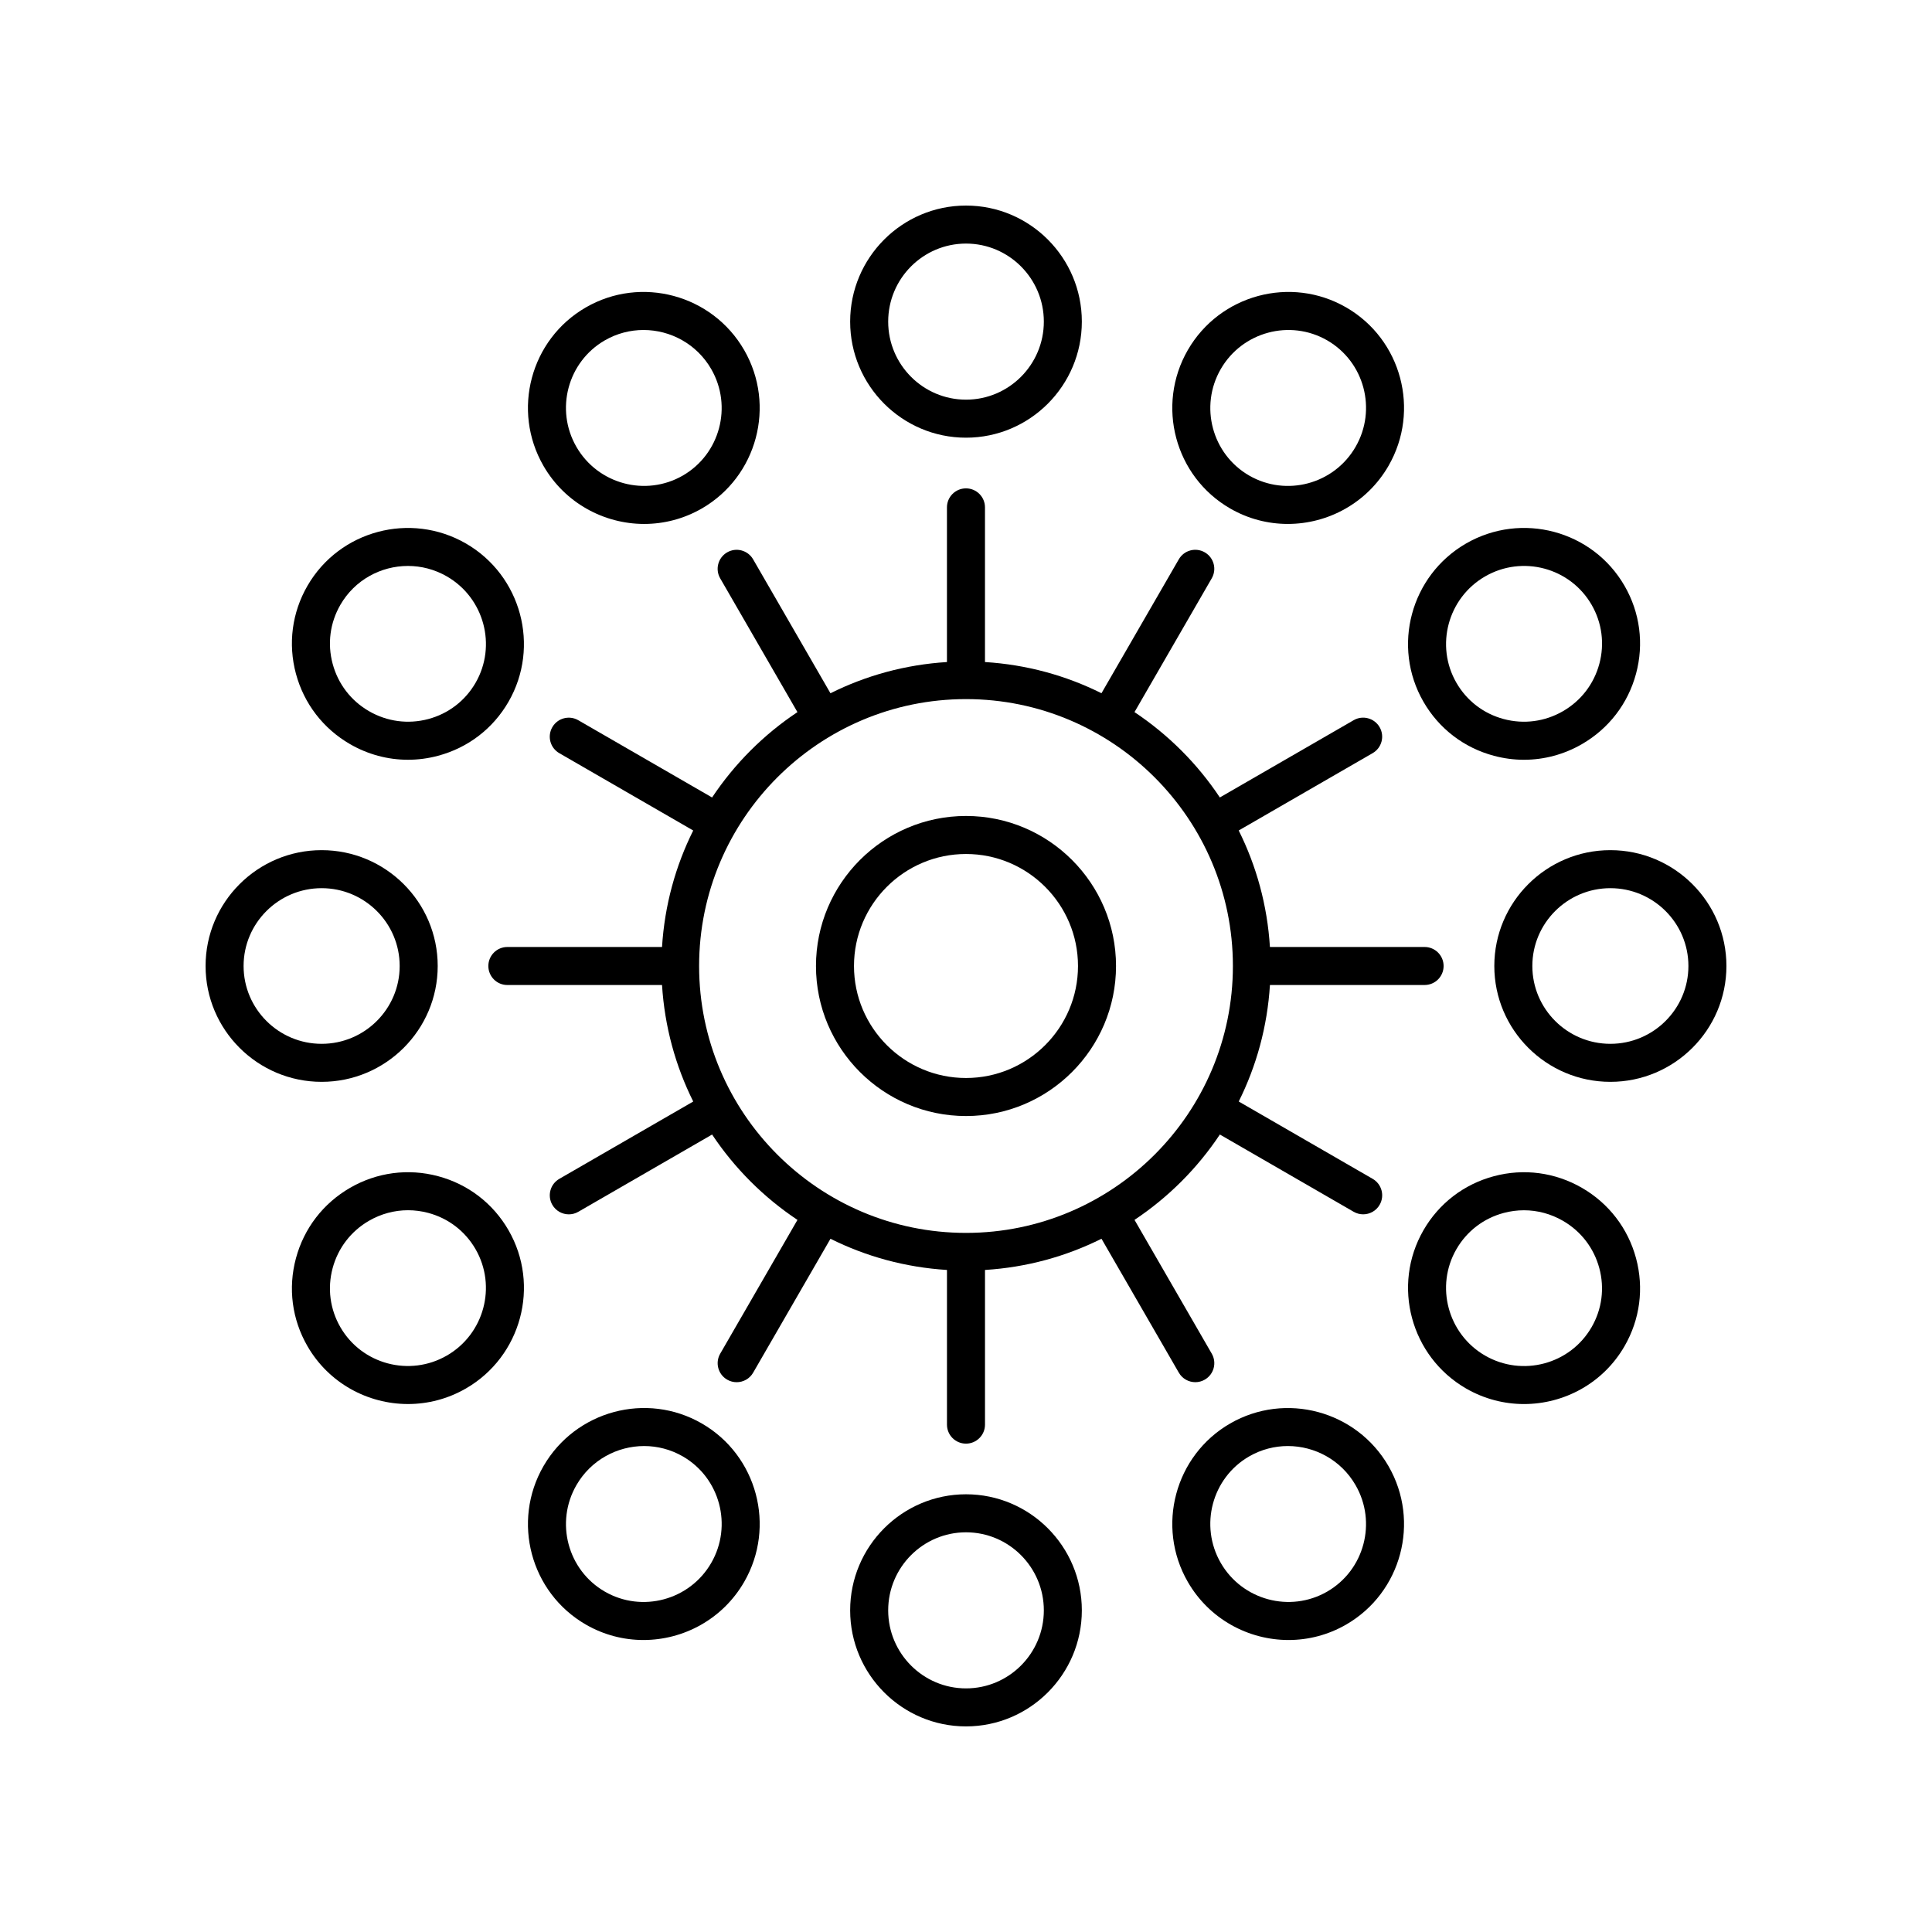
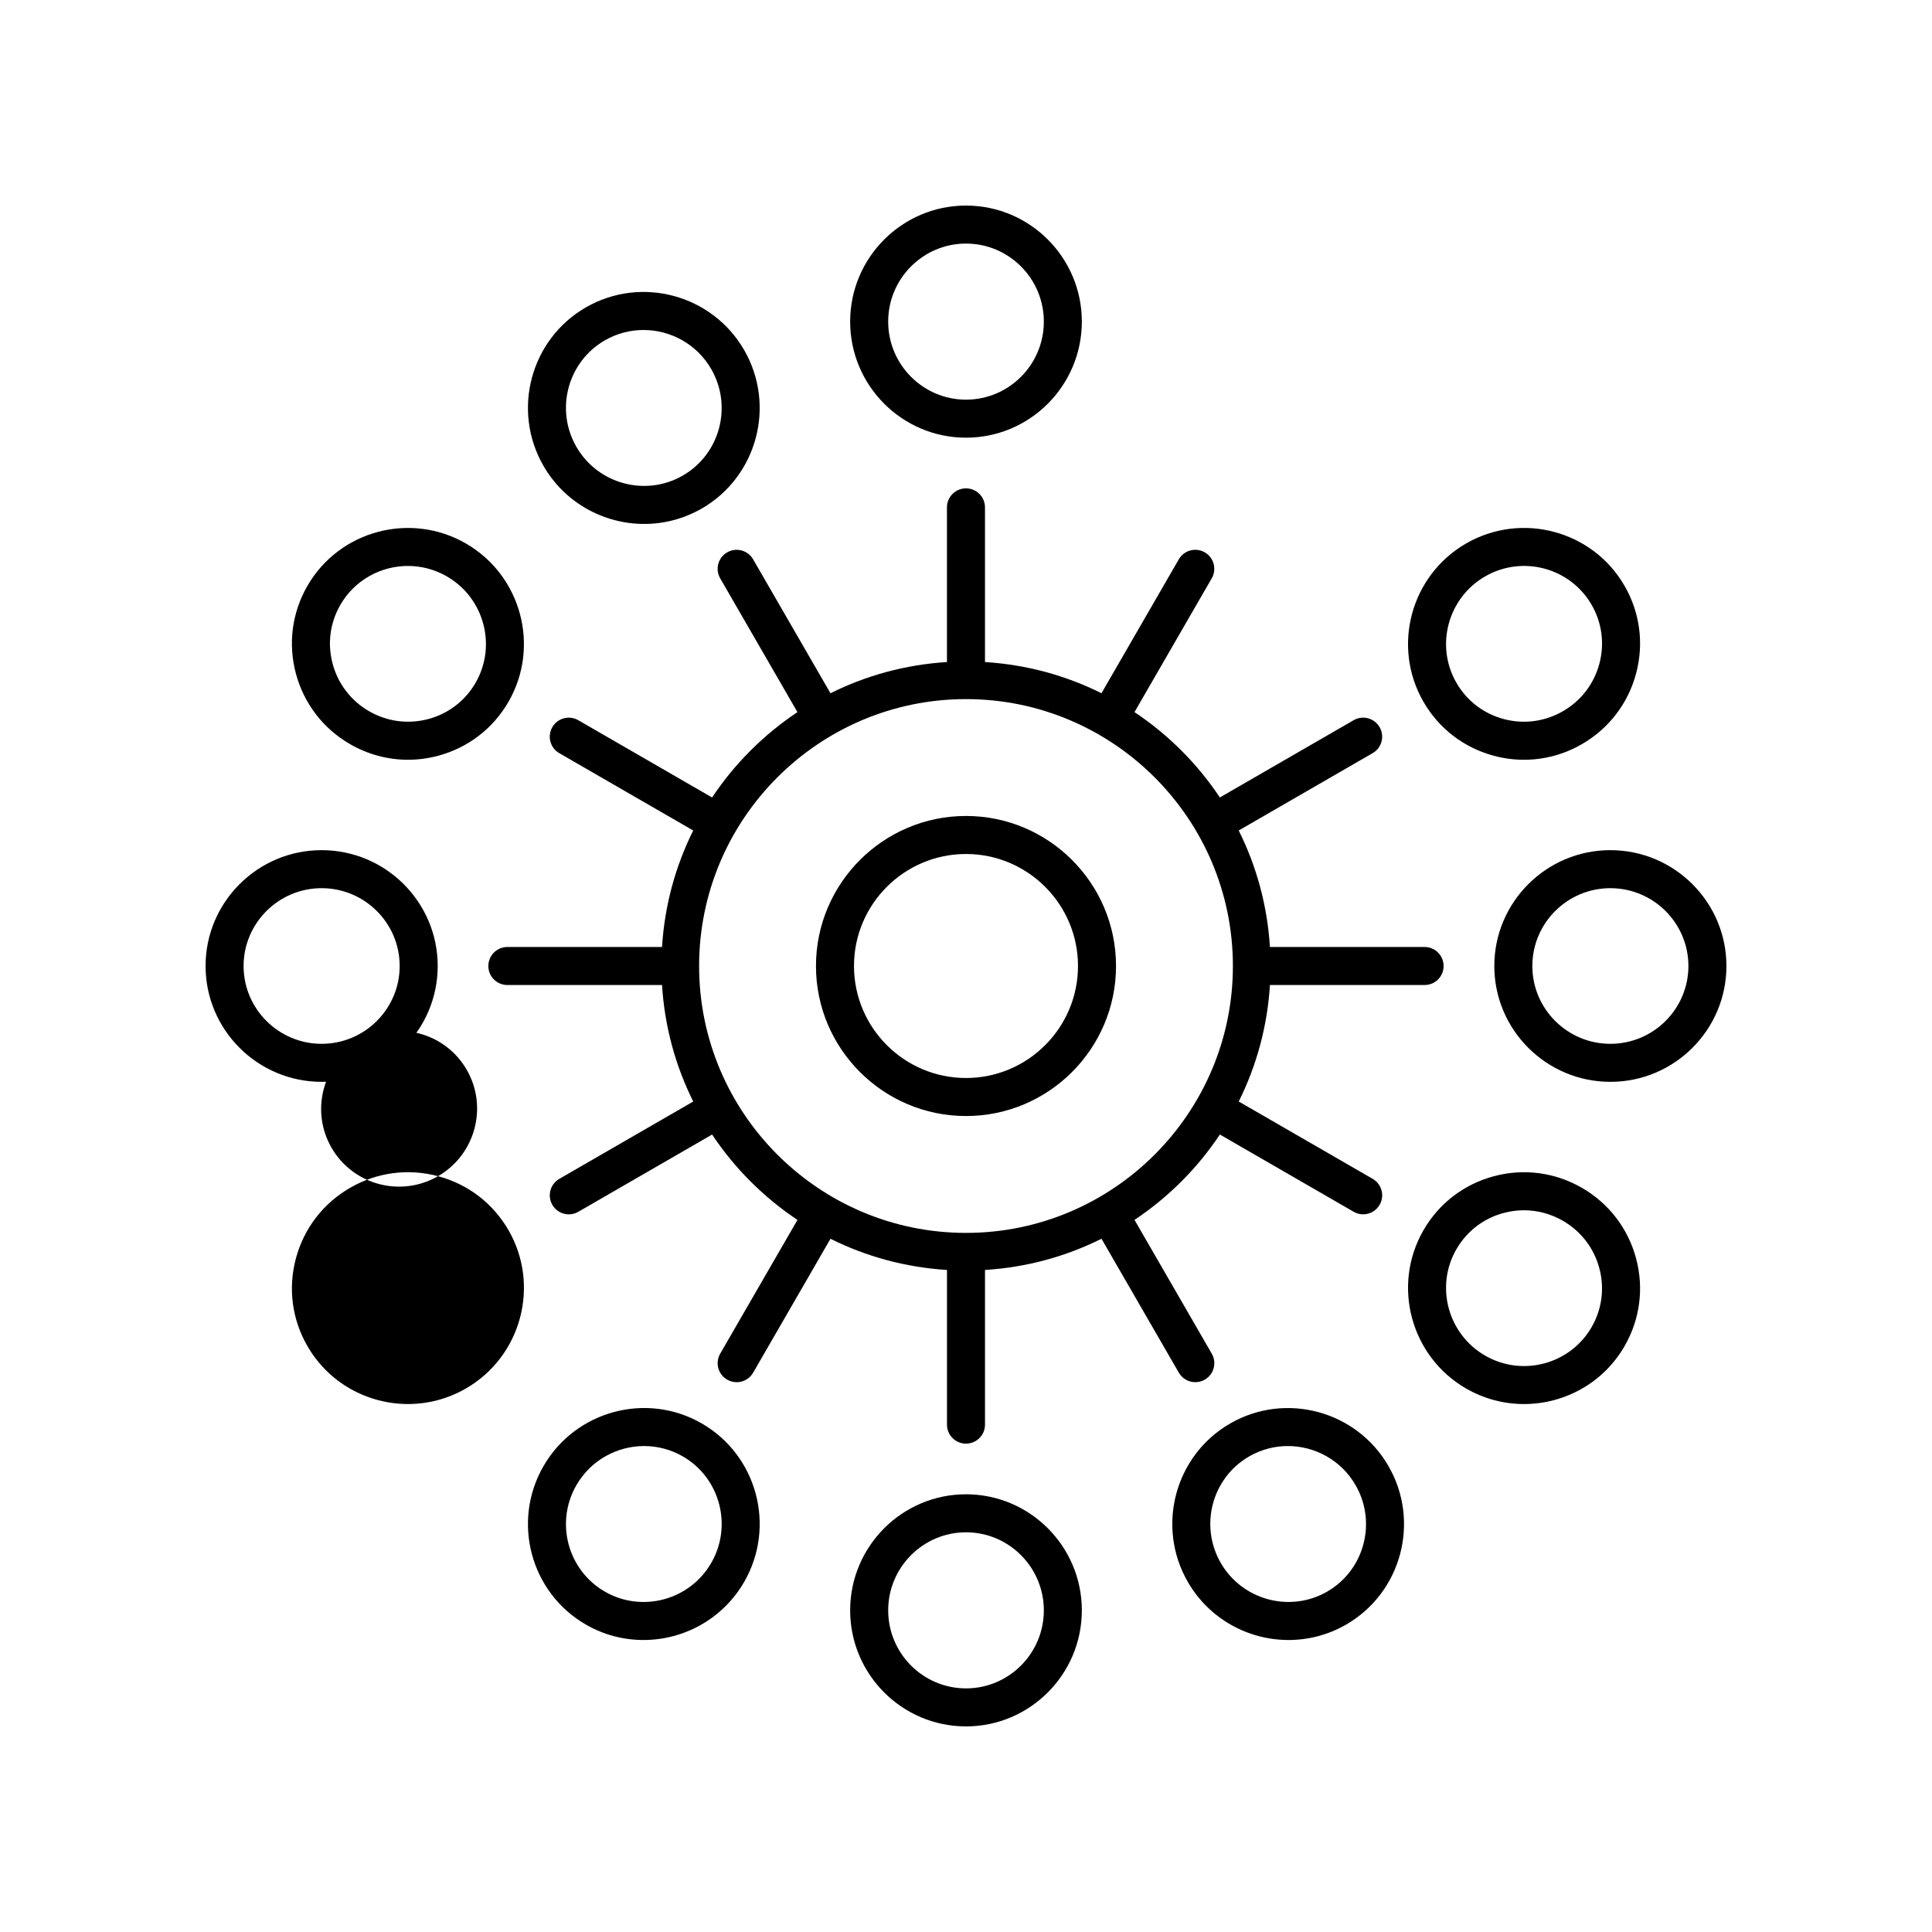
<svg xmlns="http://www.w3.org/2000/svg" fill="#000000" width="800px" height="800px" version="1.1" viewBox="144 144 512 512">
  <g>
    <path d="m369.3 229.23c0 16.961 13.77 30.762 30.699 30.762 16.93 0 30.699-13.801 30.699-30.762 0.004-16.961-13.766-30.754-30.695-30.754s-30.703 13.793-30.703 30.754zm51.328 0c0 11.406-9.254 20.684-20.625 20.684s-20.625-9.277-20.625-20.684 9.25-20.68 20.625-20.68c11.371 0 20.625 9.273 20.625 20.68z" />
    <path d="m314.72 282.85c5.199 0 10.461-1.324 15.277-4.098 14.66-8.469 19.688-27.305 11.211-41.992-8.48-14.691-27.312-19.758-41.969-11.285-14.66 8.469-19.688 27.301-11.211 41.988 5.695 9.863 16.059 15.387 26.691 15.387zm-10.441-48.648c3.234-1.863 6.766-2.75 10.258-2.75 7.144 0 14.113 3.715 17.941 10.348 5.703 9.875 2.328 22.539-7.519 28.227-9.852 5.676-22.5 2.277-28.203-7.602-5.699-9.875-2.324-22.535 7.523-28.223z" />
    <path d="m225.48 299.24c-4.102 7.098-5.188 15.379-3.055 23.305 2.133 7.926 7.227 14.547 14.336 18.656 4.746 2.742 10.016 4.144 15.352 4.144 2.66 0 5.336-0.348 7.973-1.055 7.934-2.117 14.562-7.191 18.664-14.297 8.461-14.656 3.398-33.484-11.285-41.969-14.68-8.461-33.523-3.441-41.984 11.215zm8.727 5.039c3.812-6.602 10.754-10.297 17.898-10.297 3.512 0 7.066 0.895 10.324 2.773 9.875 5.703 13.285 18.355 7.598 28.203-2.754 4.766-7.203 8.176-12.531 9.598-5.332 1.418-10.898 0.684-15.691-2.082-4.789-2.762-8.211-7.219-9.645-12.547-1.438-5.324-0.711-10.883 2.047-15.648z" />
    <path d="m198.48 400c0 16.93 13.797 30.699 30.758 30.699 16.957 0 30.758-13.77 30.758-30.699s-13.797-30.699-30.758-30.699c-16.961-0.004-30.758 13.77-30.758 30.699zm30.758-20.625c11.406 0 20.68 9.254 20.68 20.625s-9.277 20.625-20.68 20.625c-11.406 0-20.684-9.258-20.684-20.625 0-11.371 9.277-20.625 20.684-20.625z" />
-     <path d="m260.09 455.7c-7.926-2.117-16.211-1.02-23.324 3.09s-12.203 10.73-14.336 18.656c-2.137 7.926-1.051 16.207 3.051 23.305 5.676 9.832 16.016 15.332 26.641 15.332 5.219 0 10.508-1.328 15.344-4.117 14.688-8.48 19.75-27.312 11.285-41.969-4.102-7.106-10.727-12.18-18.66-14.297zm2.336 47.535c-9.883 5.703-22.539 2.32-28.223-7.523-2.754-4.766-3.481-10.328-2.047-15.652 1.434-5.328 4.859-9.785 9.645-12.547 3.195-1.844 6.738-2.789 10.328-2.789 1.789 0 3.586 0.234 5.359 0.707 5.328 1.422 9.777 4.832 12.531 9.598 5.691 9.852 2.281 22.508-7.594 28.207z" />
+     <path d="m260.09 455.7c-7.926-2.117-16.211-1.02-23.324 3.09s-12.203 10.73-14.336 18.656c-2.137 7.926-1.051 16.207 3.051 23.305 5.676 9.832 16.016 15.332 26.641 15.332 5.219 0 10.508-1.328 15.344-4.117 14.688-8.48 19.75-27.312 11.285-41.969-4.102-7.106-10.727-12.18-18.66-14.297zc-9.883 5.703-22.539 2.32-28.223-7.523-2.754-4.766-3.481-10.328-2.047-15.652 1.434-5.328 4.859-9.785 9.645-12.547 3.195-1.844 6.738-2.789 10.328-2.789 1.789 0 3.586 0.234 5.359 0.707 5.328 1.422 9.777 4.832 12.531 9.598 5.691 9.852 2.281 22.508-7.594 28.207z" />
    <path d="m330 521.24c-14.66-8.469-33.488-3.394-41.969 11.293-8.477 14.688-3.449 33.52 11.211 41.988 4.816 2.781 10.078 4.098 15.277 4.098 10.633 0 20.996-5.523 26.691-15.387 8.477-14.688 3.449-33.523-11.211-41.992zm2.484 36.953c-5.699 9.871-18.344 13.285-28.203 7.598-9.848-5.688-13.223-18.348-7.519-28.223 3.832-6.637 10.801-10.352 17.945-10.352 3.492 0 7.023 0.887 10.254 2.75 9.848 5.688 13.223 18.352 7.523 28.227z" />
    <path d="m369.3 570.76c0 16.961 13.77 30.754 30.699 30.754 16.93 0 30.699-13.797 30.699-30.754 0.004-16.957-13.766-30.758-30.695-30.758s-30.703 13.801-30.703 30.758zm51.328 0c0 11.406-9.254 20.68-20.625 20.68s-20.625-9.273-20.625-20.68c0-11.402 9.25-20.684 20.625-20.684 11.371 0 20.625 9.281 20.625 20.684z" />
    <path d="m470 521.24c-14.66 8.469-19.688 27.305-11.211 41.992 5.695 9.863 16.055 15.387 26.688 15.387 5.199 0 10.465-1.32 15.277-4.098 14.66-8.469 19.688-27.301 11.211-41.988-8.473-14.688-27.297-19.746-41.965-11.293zm25.719 44.551c-9.848 5.676-22.5 2.273-28.203-7.598-5.703-9.875-2.328-22.539 7.519-28.227 3.234-1.863 6.766-2.75 10.254-2.75 7.144 0 14.117 3.715 17.945 10.352 5.707 9.875 2.332 22.535-7.516 28.223z" />
    <path d="m532.53 511.97c4.84 2.789 10.129 4.117 15.348 4.117 10.625 0 20.965-5.5 26.637-15.332 4.102-7.098 5.188-15.379 3.055-23.305-2.133-7.926-7.227-14.547-14.336-18.656-7.113-4.109-15.395-5.207-23.324-3.09-7.934 2.117-14.562 7.191-18.664 14.297-8.465 14.656-3.402 33.484 11.285 41.969zm-2.559-36.93c2.754-4.766 7.203-8.176 12.531-9.598 1.773-0.473 3.57-0.707 5.359-0.707 3.59 0 7.133 0.945 10.328 2.789 4.789 2.762 8.211 7.219 9.645 12.547 1.434 5.324 0.707 10.883-2.051 15.652-5.684 9.844-18.34 13.227-28.223 7.523-9.867-5.707-13.277-18.363-7.59-28.207z" />
    <path d="m601.52 400c0-16.93-13.797-30.699-30.758-30.699-16.957-0.004-30.754 13.77-30.754 30.699s13.797 30.699 30.758 30.699c16.957 0 30.754-13.77 30.754-30.699zm-30.754 20.625c-11.406 0-20.68-9.254-20.68-20.625s9.277-20.625 20.68-20.625c11.402 0 20.68 9.254 20.68 20.625 0 11.367-9.277 20.625-20.68 20.625z" />
    <path d="m526.57 400c0-2.785-2.254-5.039-5.039-5.039h-40.988c-0.688-11.039-3.578-21.465-8.27-30.875l35.496-20.496c2.41-1.391 3.234-4.473 1.844-6.883-1.395-2.414-4.481-3.238-6.883-1.844l-35.457 20.473c-5.965-8.957-13.664-16.652-22.621-22.621l20.473-35.453c1.391-2.41 0.566-5.492-1.844-6.883s-5.492-0.57-6.883 1.844l-20.496 35.492c-9.402-4.691-19.832-7.582-30.871-8.266v-40.988c0-2.785-2.254-5.039-5.039-5.039-2.781 0-5.039 2.254-5.039 5.039v40.988c-11.039 0.688-21.465 3.578-30.871 8.27l-20.496-35.492c-1.395-2.414-4.481-3.238-6.883-1.844-2.41 1.391-3.234 4.473-1.844 6.883l20.473 35.453c-8.957 5.965-16.652 13.664-22.621 22.621l-35.457-20.473c-2.41-1.391-5.492-0.57-6.883 1.844-1.391 2.41-0.566 5.492 1.844 6.883l35.496 20.496c-4.691 9.406-7.582 19.832-8.266 30.871h-40.988c-2.781 0-5.039 2.254-5.039 5.039s2.254 5.039 5.039 5.039h40.988c0.688 11.039 3.578 21.465 8.27 30.875l-35.496 20.496c-2.41 1.391-3.234 4.473-1.844 6.883 0.934 1.617 2.629 2.519 4.367 2.519 0.855 0 1.723-0.215 2.516-0.676l35.457-20.473c5.965 8.957 13.664 16.652 22.621 22.621l-20.473 35.453c-1.391 2.41-0.566 5.492 1.844 6.883 0.793 0.457 1.66 0.676 2.516 0.676 1.742 0 3.434-0.898 4.367-2.519l20.496-35.492c9.406 4.688 19.832 7.578 30.871 8.266v40.988c0 2.785 2.254 5.039 5.039 5.039 2.781 0 5.039-2.254 5.039-5.039v-40.988c11.039-0.688 21.465-3.578 30.871-8.27l20.496 35.492c0.934 1.617 2.629 2.519 4.367 2.519 0.855 0 1.723-0.215 2.516-0.676 2.41-1.391 3.234-4.473 1.844-6.883l-20.473-35.453c8.957-5.965 16.656-13.664 22.621-22.621l35.457 20.473c0.793 0.457 1.66 0.676 2.516 0.676 1.742 0 3.434-0.898 4.367-2.519 1.391-2.41 0.566-5.492-1.844-6.883l-35.496-20.496c4.691-9.406 7.582-19.836 8.27-30.875h40.988c2.781 0 5.035-2.25 5.035-5.035zm-126.57 70.73c-39 0-70.73-31.73-70.73-70.73 0-39.004 31.727-70.73 70.73-70.73 39 0 70.73 31.727 70.73 70.73 0 39-31.73 70.73-70.73 70.73z" />
    <path d="m563.23 341.2c7.113-4.109 12.203-10.73 14.336-18.656 2.137-7.926 1.051-16.207-3.051-23.305-8.461-14.656-27.289-19.684-41.988-11.211-14.688 8.48-19.75 27.312-11.285 41.969 4.102 7.106 10.73 12.184 18.664 14.297 2.637 0.703 5.312 1.055 7.973 1.055 5.34-0.004 10.609-1.406 15.352-4.148zm-20.727-6.644c-5.328-1.422-9.777-4.832-12.531-9.598-5.688-9.844-2.277-22.5 7.598-28.203 9.883-5.703 22.531-2.328 28.223 7.523 2.754 4.766 3.481 10.328 2.047 15.652-1.434 5.328-4.859 9.785-9.645 12.547-4.785 2.762-10.352 3.504-15.691 2.078z" />
-     <path d="m470 278.75c4.812 2.781 10.078 4.098 15.277 4.098 10.633 0 20.996-5.523 26.691-15.391 8.477-14.688 3.449-33.52-11.211-41.988-14.668-8.469-33.492-3.394-41.969 11.285-8.477 14.691-3.449 33.531 11.211 41.996zm-2.481-36.953c5.703-9.871 18.348-13.273 28.203-7.598 9.848 5.688 13.223 18.348 7.519 28.223-5.699 9.883-18.348 13.289-28.203 7.602-9.848-5.688-13.223-18.352-7.519-28.227z" />
    <path d="m400 360.24c-21.922 0-39.758 17.836-39.758 39.758-0.004 21.926 17.832 39.762 39.758 39.762 21.922 0 39.758-17.836 39.758-39.758 0-21.926-17.836-39.762-39.758-39.762zm0 69.441c-16.367 0-29.684-13.312-29.684-29.684 0-16.367 13.316-29.68 29.684-29.68 16.363 0 29.68 13.312 29.68 29.684 0 16.367-13.316 29.68-29.68 29.68z" />
  </g>
</svg>